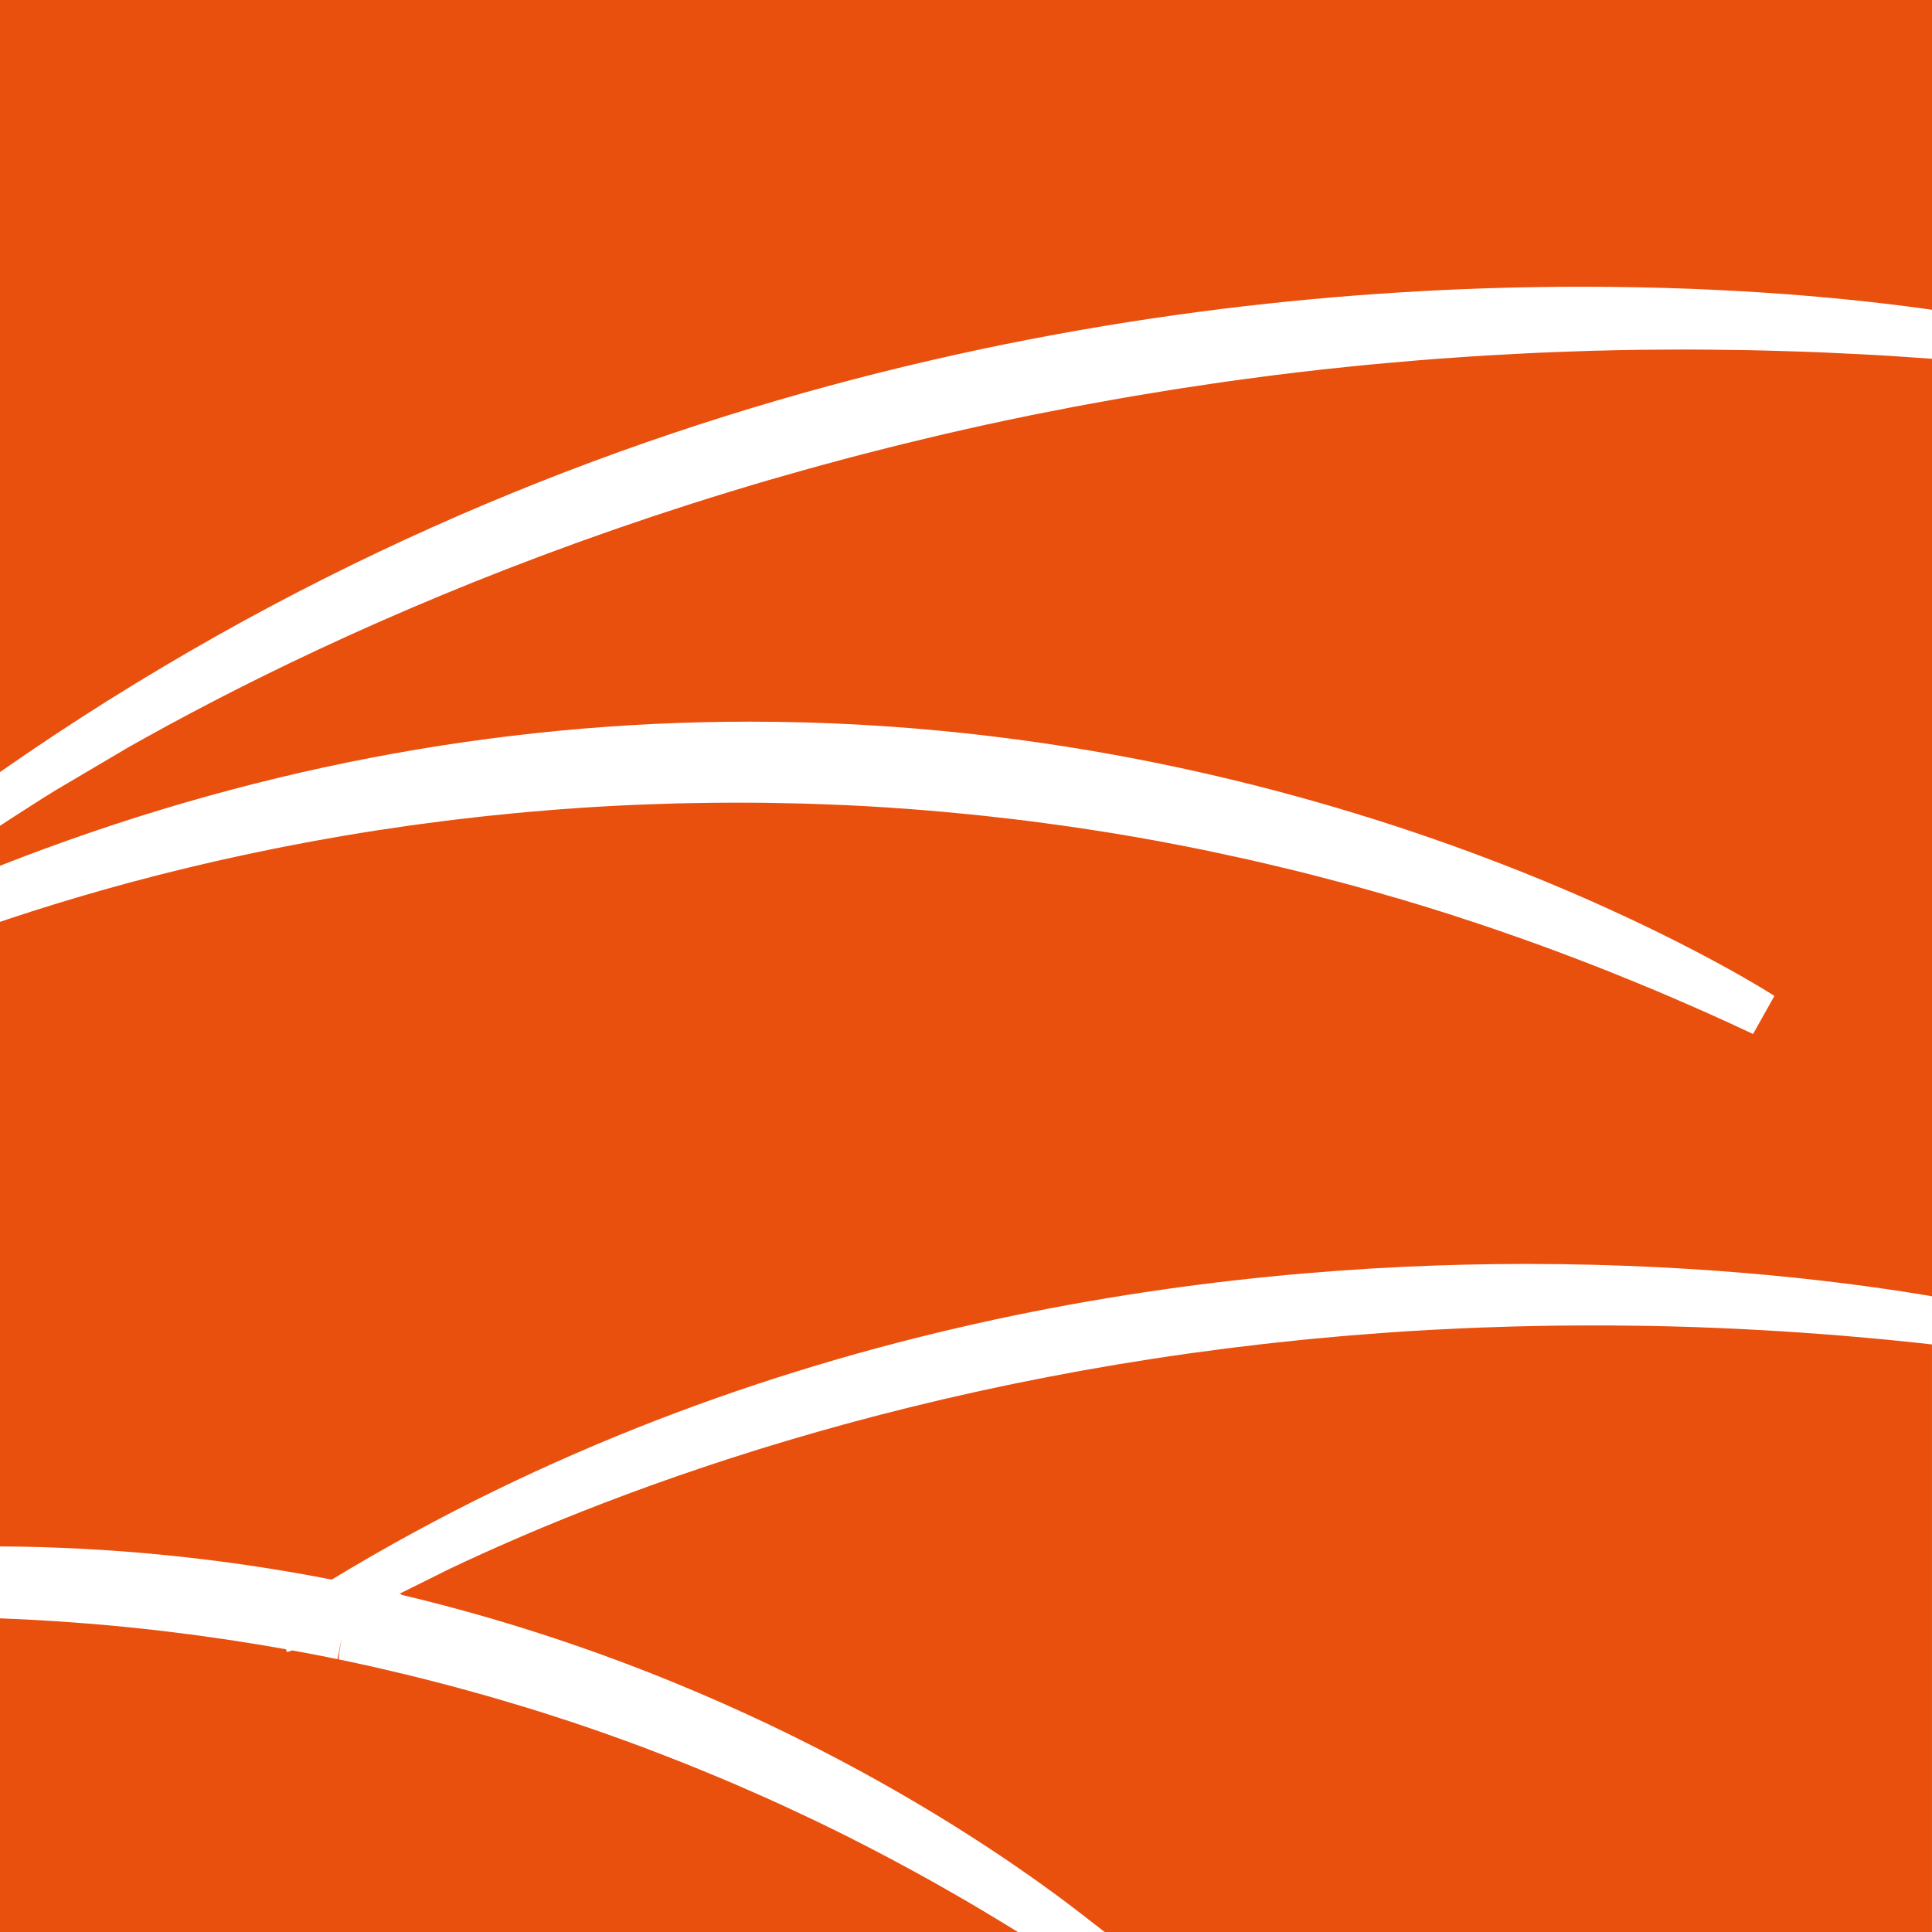
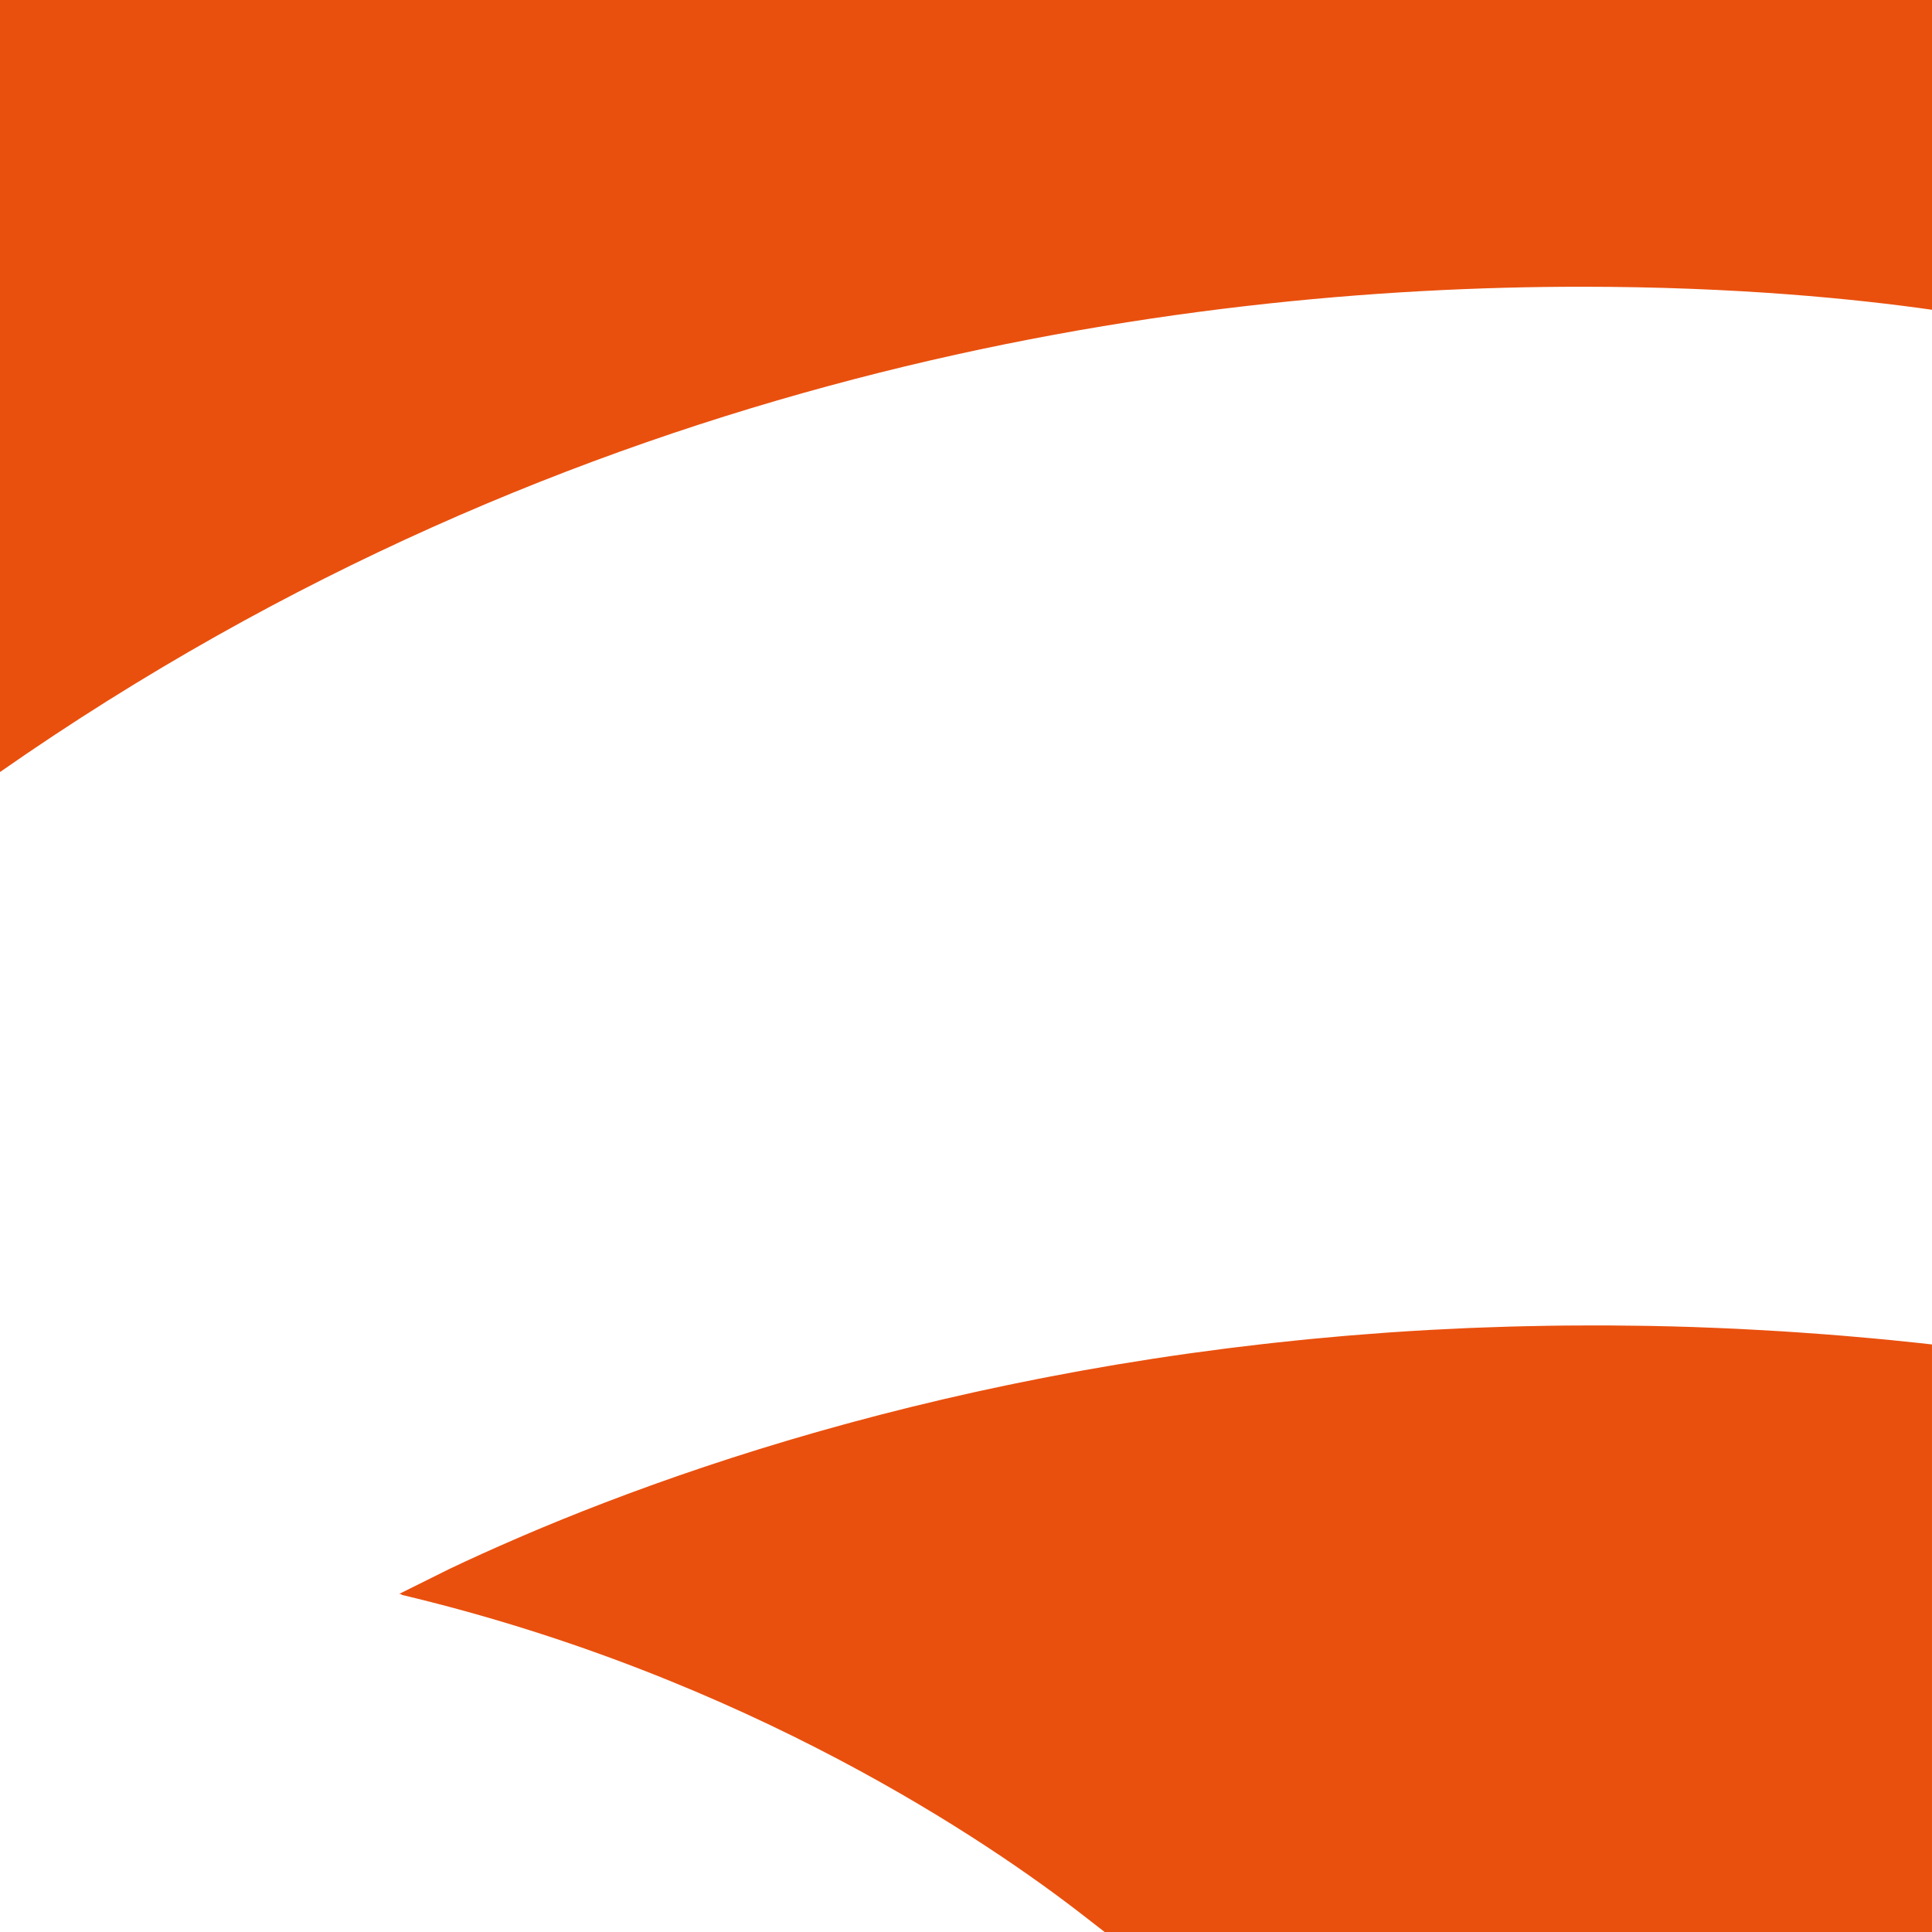
<svg xmlns="http://www.w3.org/2000/svg" version="1.1" id="Layer_1" x="0px" y="0px" width="220.801px" height="220.802px" viewBox="0 0 220.801 220.802" enable-background="new 0 0 220.801 220.802" xml:space="preserve">
  <g>
-     <path fill="#E9500E" d="M214.576,40.589L214.576,40.589L214.576,40.589c-0.629-0.037-1.255-0.069-1.88-0.101l-0.507-0.026   c-1.302-0.067-2.6-0.13-3.893-0.184c-0.813-0.034-1.626-0.065-2.436-0.093c-1.284-0.045-2.564-0.083-3.84-0.115l-0.334-0.008   c-0.668-0.017-1.336-0.033-2.001-0.046c-1.357-0.026-2.706-0.041-4.053-0.052l-3.001-0.019c-1.411,0-2.816,0.008-4.216,0.024   l-0.786,0.004c-1.994,0.025-3.974,0.069-5.942,0.125l0,0l-0.537,0.019l-1.073,0.038c-1.422,0.047-2.839,0.098-4.246,0.16   c-0.496,0.022-0.988,0.047-1.481,0.072l-0.587,0.03c-1.252,0.062-2.501,0.128-3.741,0.203c-0.719,0.043-1.436,0.089-2.151,0.136   c-1.221,0.08-2.435,0.166-3.645,0.257c-0.001,0-0.001,0-0.002,0v0c-0.693,0.052-1.387,0.104-2.076,0.16   c-1.263,0.103-2.518,0.213-3.771,0.328l0,0l-1.834,0.167c-1.521,0.146-3.03,0.303-4.533,0.466l0,0l-0.966,0.102   c-1.854,0.206-3.689,0.424-5.513,0.654l-1,0.132c-1.461,0.188-2.915,0.383-4.36,0.586l0,0l-1.682,0.245   c-1.213,0.177-2.422,0.357-3.624,0.544l0,0l-1.82,0.29c-1.16,0.187-2.312,0.377-3.459,0.573l0,0l-1.78,0.307   c-1.185,0.208-2.359,0.421-3.53,0.639h-0.001v0l-1.566,0.29c-1.367,0.26-2.726,0.527-4.077,0.799l0,0l-0.001,0l-0.437,0.086l0,0   l-0.037,0.007l0,0l-0.438,0.087v0c-1.698,0.347-3.381,0.702-5.049,1.066l-0.002,0l0,0l-0.095,0.021l-0.096,0.021   c-1.548,0.34-3.096,0.69-4.633,1.048l-1.266,0.3c-1.173,0.277-2.343,0.558-3.501,0.843l-0.001,0l0,0l-1.477,0.369   c-1.084,0.272-2.163,0.547-3.234,0.826l-0.001,0l0,0l-1.489,0.391c-1.087,0.288-2.165,0.58-3.237,0.874l-1.319,0.363   c-1.212,0.337-2.414,0.68-3.606,1.026l-0.838,0.24c-2.927,0.855-5.881,1.758-8.779,2.684l-0.84,0.272   c-1.121,0.361-2.233,0.724-3.333,1.089l-1.172,0.394c-0.992,0.333-1.979,0.669-2.955,1.007l-0.003,0.001v0l-1.191,0.414   c-0.976,0.341-1.941,0.684-2.899,1.028l-0.001,0l0,0l-1.093,0.393c-1.046,0.379-2.079,0.761-3.104,1.144l-0.745,0.276   c-2.549,0.958-5.099,1.948-7.578,2.944l-0.488,0.198c-1.032,0.417-2.056,0.834-3.067,1.253l-0.89,0.372   c-0.869,0.363-1.731,0.726-2.584,1.09v0l-0.486,0.209l-0.486,0.208c-0.83,0.357-1.647,0.712-2.457,1.068v0l-0.911,0.401   c-0.857,0.38-1.705,0.76-2.542,1.139l-0.675,0.305c-2.137,0.973-4.241,1.956-6.257,2.924l-0.219,0.106   c-0.908,0.437-1.795,0.869-2.667,1.298l-0.699,0.346c-0.709,0.351-1.412,0.701-2.102,1.049l-0.797,0.403   c-0.644,0.327-1.282,0.653-1.911,0.979l-0.001,0.001l0,0l-0.352,0.182l-0.431,0.223c-0.642,0.333-1.269,0.662-1.889,0.99   l-0.267,0.141l-0.395,0.208v0c-0.716,0.381-1.416,0.757-2.104,1.129l0,0l0,0l-0.145,0.078l-0.169,0.091   c-0.816,0.443-1.608,0.877-2.379,1.306l-0.045,0.025l-0.124,0.069v0c-0.732,0.408-1.384,0.773-2.018,1.132L6.36,90.312   c-0.525,0.324-1.038,0.642-1.529,0.95l0,0L4.82,91.269l-3.386,2.17L0,94.377v4.568c27.771-10.923,56.591-16.47,85.681-16.47   c68.53,0,116.632,31.031,117.109,31.345l-2.438,4.352c-1.837-0.867-3.671-1.704-5.498-2.521l0,0   c-0.239-0.107-0.479-0.21-0.718-0.314c-0.119-0.052-0.238-0.105-0.357-0.157l-0.721-0.314c-1.23-0.54-2.462-1.076-3.689-1.594   c-0.446-0.188-0.893-0.372-1.339-0.556c-0.153-0.063-0.308-0.128-0.461-0.191l-0.29-0.12c-1.134-0.468-2.266-0.929-3.393-1.378   c-0.716-0.284-1.43-0.565-2.143-0.842c-1.125-0.437-2.246-0.863-3.365-1.282l0,0l-0.271-0.102c-0.603-0.225-1.204-0.45-1.805-0.669   c-1.188-0.433-2.373-0.852-3.558-1.266l-0.194-0.068l-0.478-0.168c-0.379-0.134-0.759-0.268-1.137-0.397   c-1.528-0.523-3.051-1.026-4.569-1.516l0,0l-0.751-0.247c-1.771-0.566-3.536-1.107-5.294-1.63l-1.521-0.439   c-1.247-0.362-2.493-0.721-3.736-1.062l0,0c-0.477-0.131-0.952-0.258-1.428-0.385l-0.483-0.129v0   c-1.114-0.297-2.224-0.59-3.33-0.871c-0.665-0.168-1.328-0.333-1.992-0.497c-1.09-0.268-2.175-0.527-3.259-0.779   c-0.646-0.15-1.29-0.301-1.933-0.445c-1.137-0.256-2.267-0.5-3.396-0.738l-0.002,0v0l-0.533-0.114   c-0.395-0.084-0.79-0.169-1.183-0.25c-1.373-0.281-2.737-0.545-4.099-0.802l-0.947-0.183c-1.694-0.312-3.378-0.606-5.053-0.882   l-1.065-0.167c-1.305-0.21-2.604-0.412-3.897-0.6l-1.643-0.229c-1.1-0.153-2.196-0.301-3.289-0.439   c-0.59-0.075-1.178-0.145-1.766-0.215c-1.059-0.127-2.112-0.246-3.161-0.359c-0.578-0.062-1.155-0.124-1.731-0.182   c-1.086-0.109-2.166-0.209-3.243-0.305l-1.546-0.137c-1.254-0.103-2.501-0.194-3.744-0.279h-0.003l0,0l-0.965-0.07   c-1.591-0.103-3.172-0.191-4.741-0.265h-0.003l0,0L96.182,92c-1.393-0.062-2.776-0.114-4.151-0.155l-1.312-0.031   c-1.085-0.026-2.165-0.049-3.237-0.062H87.48l0,0l-1.509-0.013c-0.61-0.004-1.22-0.006-1.826-0.006l-2.697,0.014   c-1.02,0.01-2.031,0.028-3.04,0.05l-1.36,0.03l0,0h-0.001c-1.137,0.031-2.267,0.07-3.391,0.114l-0.914,0.034   c-2.838,0.122-5.704,0.291-8.515,0.501l-0.99,0.079c-1.044,0.082-2.081,0.167-3.108,0.26l-1.25,0.118   c-0.943,0.089-1.88,0.183-2.81,0.281l-1.272,0.137c-0.93,0.103-1.851,0.21-2.768,0.32l0,0l-1.177,0.143   c-0.998,0.125-1.985,0.256-2.967,0.39l0,0l-0.86,0.116c-2.512,0.352-5.043,0.742-7.519,1.16l-0.686,0.119   c-0.97,0.167-1.933,0.336-2.884,0.51l-1.019,0.19c-0.839,0.157-1.669,0.315-2.49,0.477l-1.074,0.214   c-0.805,0.162-1.603,0.326-2.393,0.493l-1.003,0.212c-0.841,0.18-1.669,0.363-2.491,0.547l-0.002,0l0,0l-0.25,0.056l-0.533,0.119   c-2.137,0.487-4.271,1.001-6.344,1.528l-0.001,0l0,0l-0.456,0.118c-0.853,0.218-1.689,0.437-2.513,0.657l-0.836,0.226   c-0.688,0.187-1.372,0.373-2.043,0.562l-0.922,0.26c-0.637,0.181-1.266,0.362-1.887,0.543l-0.001,0l-0.885,0.26   c-0.64,0.19-1.27,0.379-1.894,0.57l0,0l-0.742,0.226c-0.734,0.227-1.452,0.452-2.16,0.678l-0.362,0.114   c-0.844,0.27-1.664,0.538-2.465,0.804l-0.076,0.025l-0.282,0.096l0-0.001L0,105.356v71.377h0.015   c12.664,0.074,25.393,1.348,37.852,3.785l0.004-0.002l0.017,0.003l0.001-0.001l0.013,0.002l0.016-0.01l0.019,0.004   c49.091-29.782,101.275-36.065,136.498-36.065c21.434,0,38.097,2.284,46.368,3.699V41.005l-1.959-0.139   C217.415,40.767,215.991,40.671,214.576,40.589z" />
-     <path fill="#E9500E" d="M114.918,219.934c-0.927-0.567-1.852-1.126-2.776-1.675c-0.585-0.348-1.167-0.689-1.748-1.029   c-0.92-0.536-1.84-1.062-2.76-1.583v0l-0.312-0.177c-0.461-0.261-0.921-0.521-1.382-0.777l0,0c-0.979-0.544-1.959-1.075-2.937-1.6   l-0.521-0.282c-0.319-0.173-0.639-0.346-0.958-0.515c-1.269-0.67-2.534-1.324-3.799-1.964l-0.597-0.308   c-1.467-0.737-2.933-1.455-4.397-2.154l-1.212-0.568c-1.058-0.498-2.112-0.99-3.167-1.468c-0.383-0.173-0.764-0.343-1.146-0.512   l-0.413-0.184c-0.94-0.418-1.88-0.832-2.817-1.234c-0.549-0.236-1.096-0.467-1.643-0.697c-0.923-0.389-1.842-0.768-2.76-1.141l0,0   l-0.143-0.058c-0.485-0.197-0.972-0.395-1.457-0.587v0c-0.966-0.383-1.929-0.756-2.891-1.125v0l-1.415-0.542   c-1.168-0.438-2.331-0.861-3.494-1.276l0,0l-0.771-0.28c-1.437-0.507-2.872-0.998-4.301-1.473l-0.777-0.251   c-1.152-0.378-2.301-0.747-3.443-1.102l-1.336-0.406c-0.962-0.292-1.92-0.58-2.875-0.857l-0.002,0v0l-1.458-0.417   c-0.92-0.26-1.839-0.515-2.755-0.763l-1.444-0.387c-0.944-0.249-1.886-0.489-2.825-0.724l-0.004-0.001v0l-1.289-0.323   c-1.095-0.267-2.184-0.522-3.27-0.771l-0.788-0.184c-1.383-0.312-2.759-0.61-4.127-0.892l0.027-0.191l-0.04,0.189l0.04-0.189   l0.084-0.587l-0.181,0.765l0.423-2.465l-0.504,2.449c-1.285-0.264-2.562-0.515-3.834-0.755l-1.064-0.194   c-0.089-0.017-0.179-0.033-0.269-0.049l-0.57,0.192l-0.003-0.01l-0.021,0.007l-0.118-0.318c-0.641-0.116-1.28-0.229-1.917-0.337   l-1.246-0.208c-0.903-0.149-1.803-0.293-2.698-0.43h0l0,0l-1.261-0.191l0,0c-0.91-0.134-1.813-0.262-2.713-0.384l-0.329-0.044   l-0.812-0.11v0l0,0c-1.014-0.133-2.021-0.256-3.023-0.375l0,0l-0.75-0.09c-2.487-0.285-5.021-0.535-7.528-0.742l-0.752-0.058   c-0.963-0.076-1.918-0.148-2.867-0.211l-1.038-0.066c-0.857-0.054-1.711-0.104-2.559-0.147l-1.071-0.053   c-0.708-0.033-1.413-0.063-2.115-0.09v35.849h116.333c-0.391-0.241-0.78-0.481-1.171-0.719L114.918,219.934z" />
    <path fill="#E9500E" d="M219.408,153.496c-1.19-0.128-2.375-0.253-3.556-0.368l-1.958-0.183c-1.084-0.1-2.164-0.195-3.24-0.284   c-0.671-0.056-1.341-0.109-2.009-0.16c-1.064-0.082-2.125-0.158-3.182-0.229h-0.002l0,0l-0.149-0.01l-0.032-0.002   c-0.587-0.04-1.173-0.08-1.756-0.116c-1.12-0.07-2.23-0.131-3.34-0.189l-1.687-0.089c-1.445-0.069-2.883-0.127-4.313-0.178   l-0.637-0.025c-1.646-0.055-3.284-0.096-4.912-0.127l-1.342-0.018c-1.169-0.018-2.336-0.032-3.494-0.038h-0.001l0,0l0,0   l-1.225-0.001l-0.496,0c-1.03,0-2.058,0.003-3.079,0.013c-0.598,0.005-1.191,0.013-1.785,0.021c-1.005,0.015-2.005,0.034-3,0.058   l-1.728,0.043c-1.039,0.029-2.072,0.066-3.102,0.104l0,0l-1.524,0.057c-1.261,0.054-2.512,0.115-3.758,0.182l-0.779,0.039   c-1.526,0.085-3.04,0.181-4.542,0.285l-0.872,0.065c-1.188,0.086-2.371,0.176-3.545,0.273l-1.409,0.123   c-0.995,0.087-1.984,0.177-2.968,0.271l-1.518,0.151c-0.945,0.096-1.886,0.195-2.822,0.298l0,0l-1.49,0.167   c-0.967,0.111-1.927,0.227-2.884,0.345h-0.002v0l-0.88,0.109l-0.431,0.053c-1.123,0.143-2.236,0.292-3.344,0.446l-0.761,0.103   c-1.391,0.196-2.769,0.398-4.133,0.608l0,0l-0.311,0.05c-1.234,0.191-2.456,0.388-3.667,0.589l-1.091,0.187   c-0.948,0.162-1.892,0.325-2.826,0.493l-1.247,0.228c-0.884,0.162-1.76,0.327-2.63,0.494l-1.244,0.241   c-0.884,0.174-1.762,0.351-2.634,0.53l-1.112,0.229c-0.989,0.207-1.967,0.417-2.938,0.63l-0.401,0.087l-0.306,0.066l0,0h-0.001   c-2.371,0.525-4.788,1.09-7.183,1.68l-0.785,0.197c-0.887,0.221-1.767,0.443-2.638,0.668l-1.013,0.264   c-0.796,0.209-1.587,0.419-2.371,0.631l-1.022,0.279c-0.785,0.215-1.562,0.433-2.335,0.651l-0.924,0.262   c-0.852,0.244-1.693,0.49-2.526,0.736l-0.627,0.185v0l-0.001,0c-2.065,0.616-4.143,1.261-6.179,1.917l0,0l-0.521,0.17   c-0.805,0.261-1.604,0.523-2.391,0.786l-0.787,0.266c-0.696,0.235-1.384,0.468-2.062,0.703l-0.307,0.106l-0.522,0.182v0   c-0.68,0.237-1.331,0.468-1.976,0.698l-0.774,0.277c-0.691,0.25-1.374,0.499-2.049,0.749l-0.001,0l0,0l-0.586,0.215l0,0   c-1.75,0.651-3.445,1.3-5.078,1.945l-0.001,0v0l-0.342,0.136v0c-0.681,0.27-1.355,0.54-2.019,0.81l-0.625,0.256v0l-0.001,0   c-0.56,0.229-1.115,0.457-1.66,0.685l0,0l-0.674,0.283v0l-0.001,0c-0.525,0.221-1.039,0.439-1.546,0.656l-0.002,0.001l0,0   l-0.021,0.009l-2.623,1.141l-0.086,0.038v0c-0.61,0.27-1.207,0.537-1.789,0.801l-0.005,0.002v0l-0.124,0.055   c-0.722,0.327-1.36,0.62-1.983,0.909l-0.252,0.118c-0.521,0.242-1.029,0.481-1.525,0.718l-5.744,2.854l0.304,0.065l-0.075,0.038   c39.771,9.442,67.438,28.492,77.846,36.571l2.544,1.975h94.546v-67.153L219.408,153.496L219.408,153.496z" />
    <path fill="#E9500E" d="M220.801,35.402V0H0v88.233C65.629,42.442,134.456,32.77,180.787,32.77   C198.538,32.77,212.286,34.189,220.801,35.402z" />
  </g>
</svg>